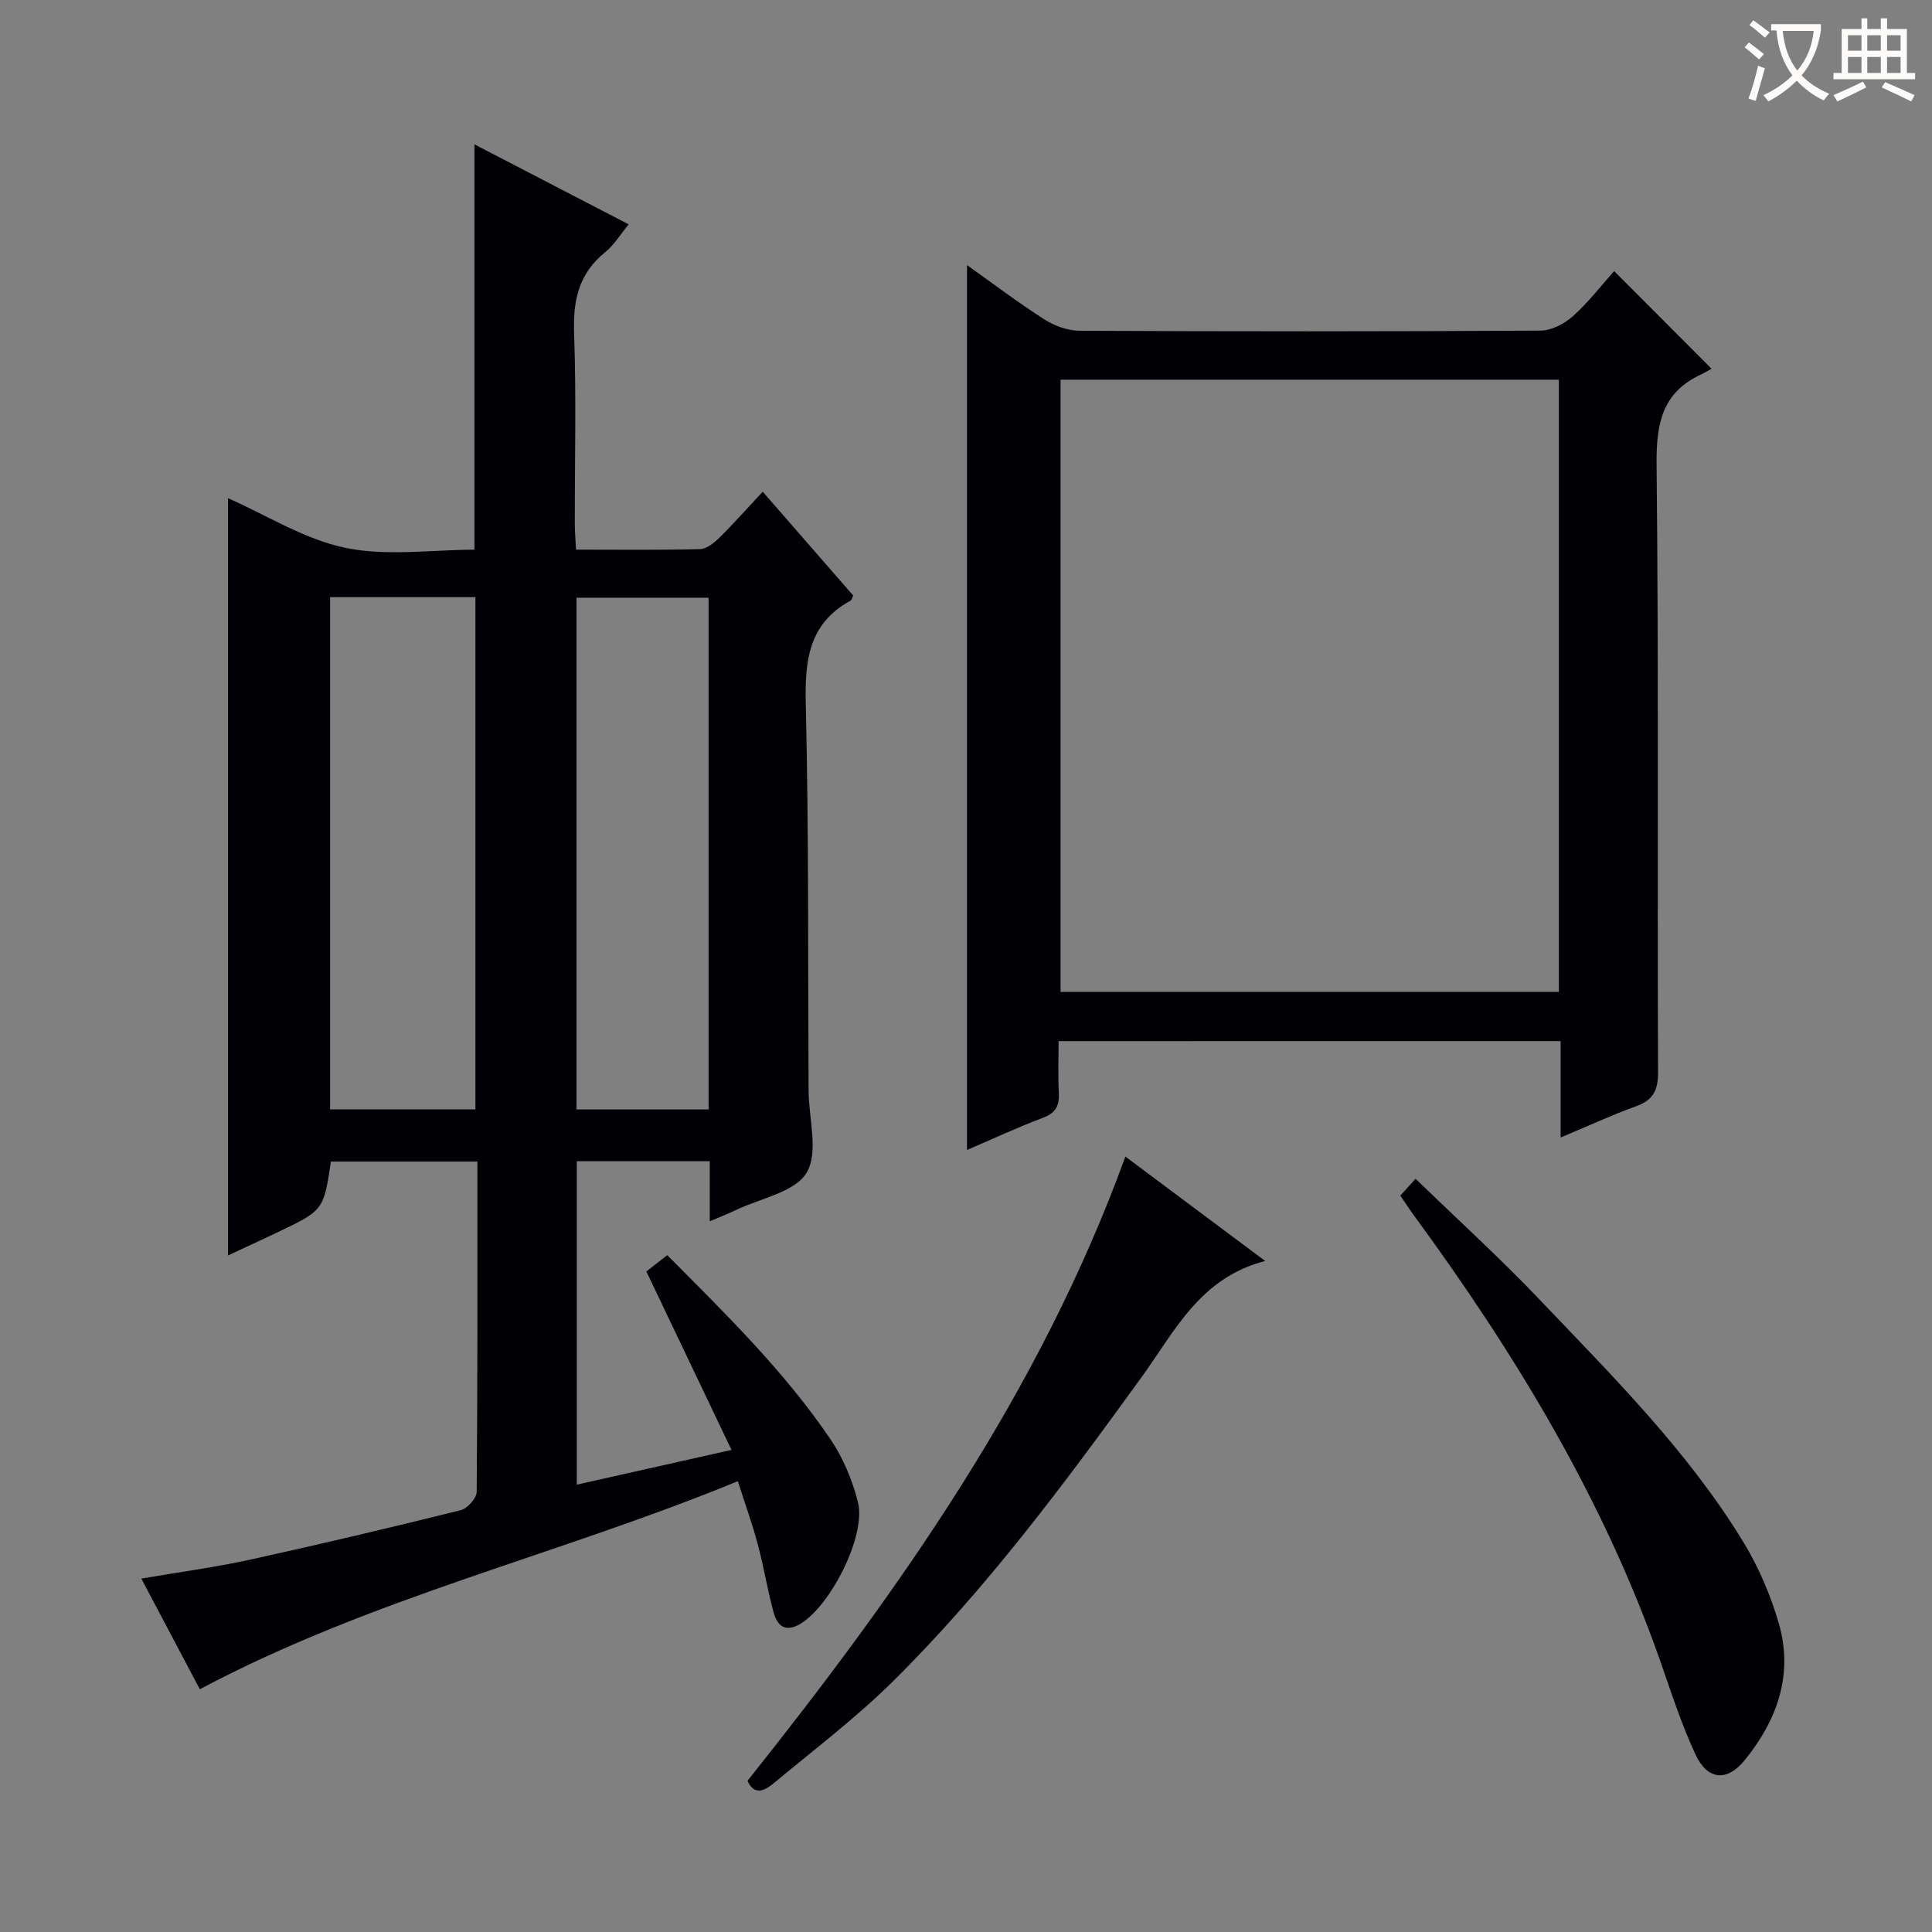
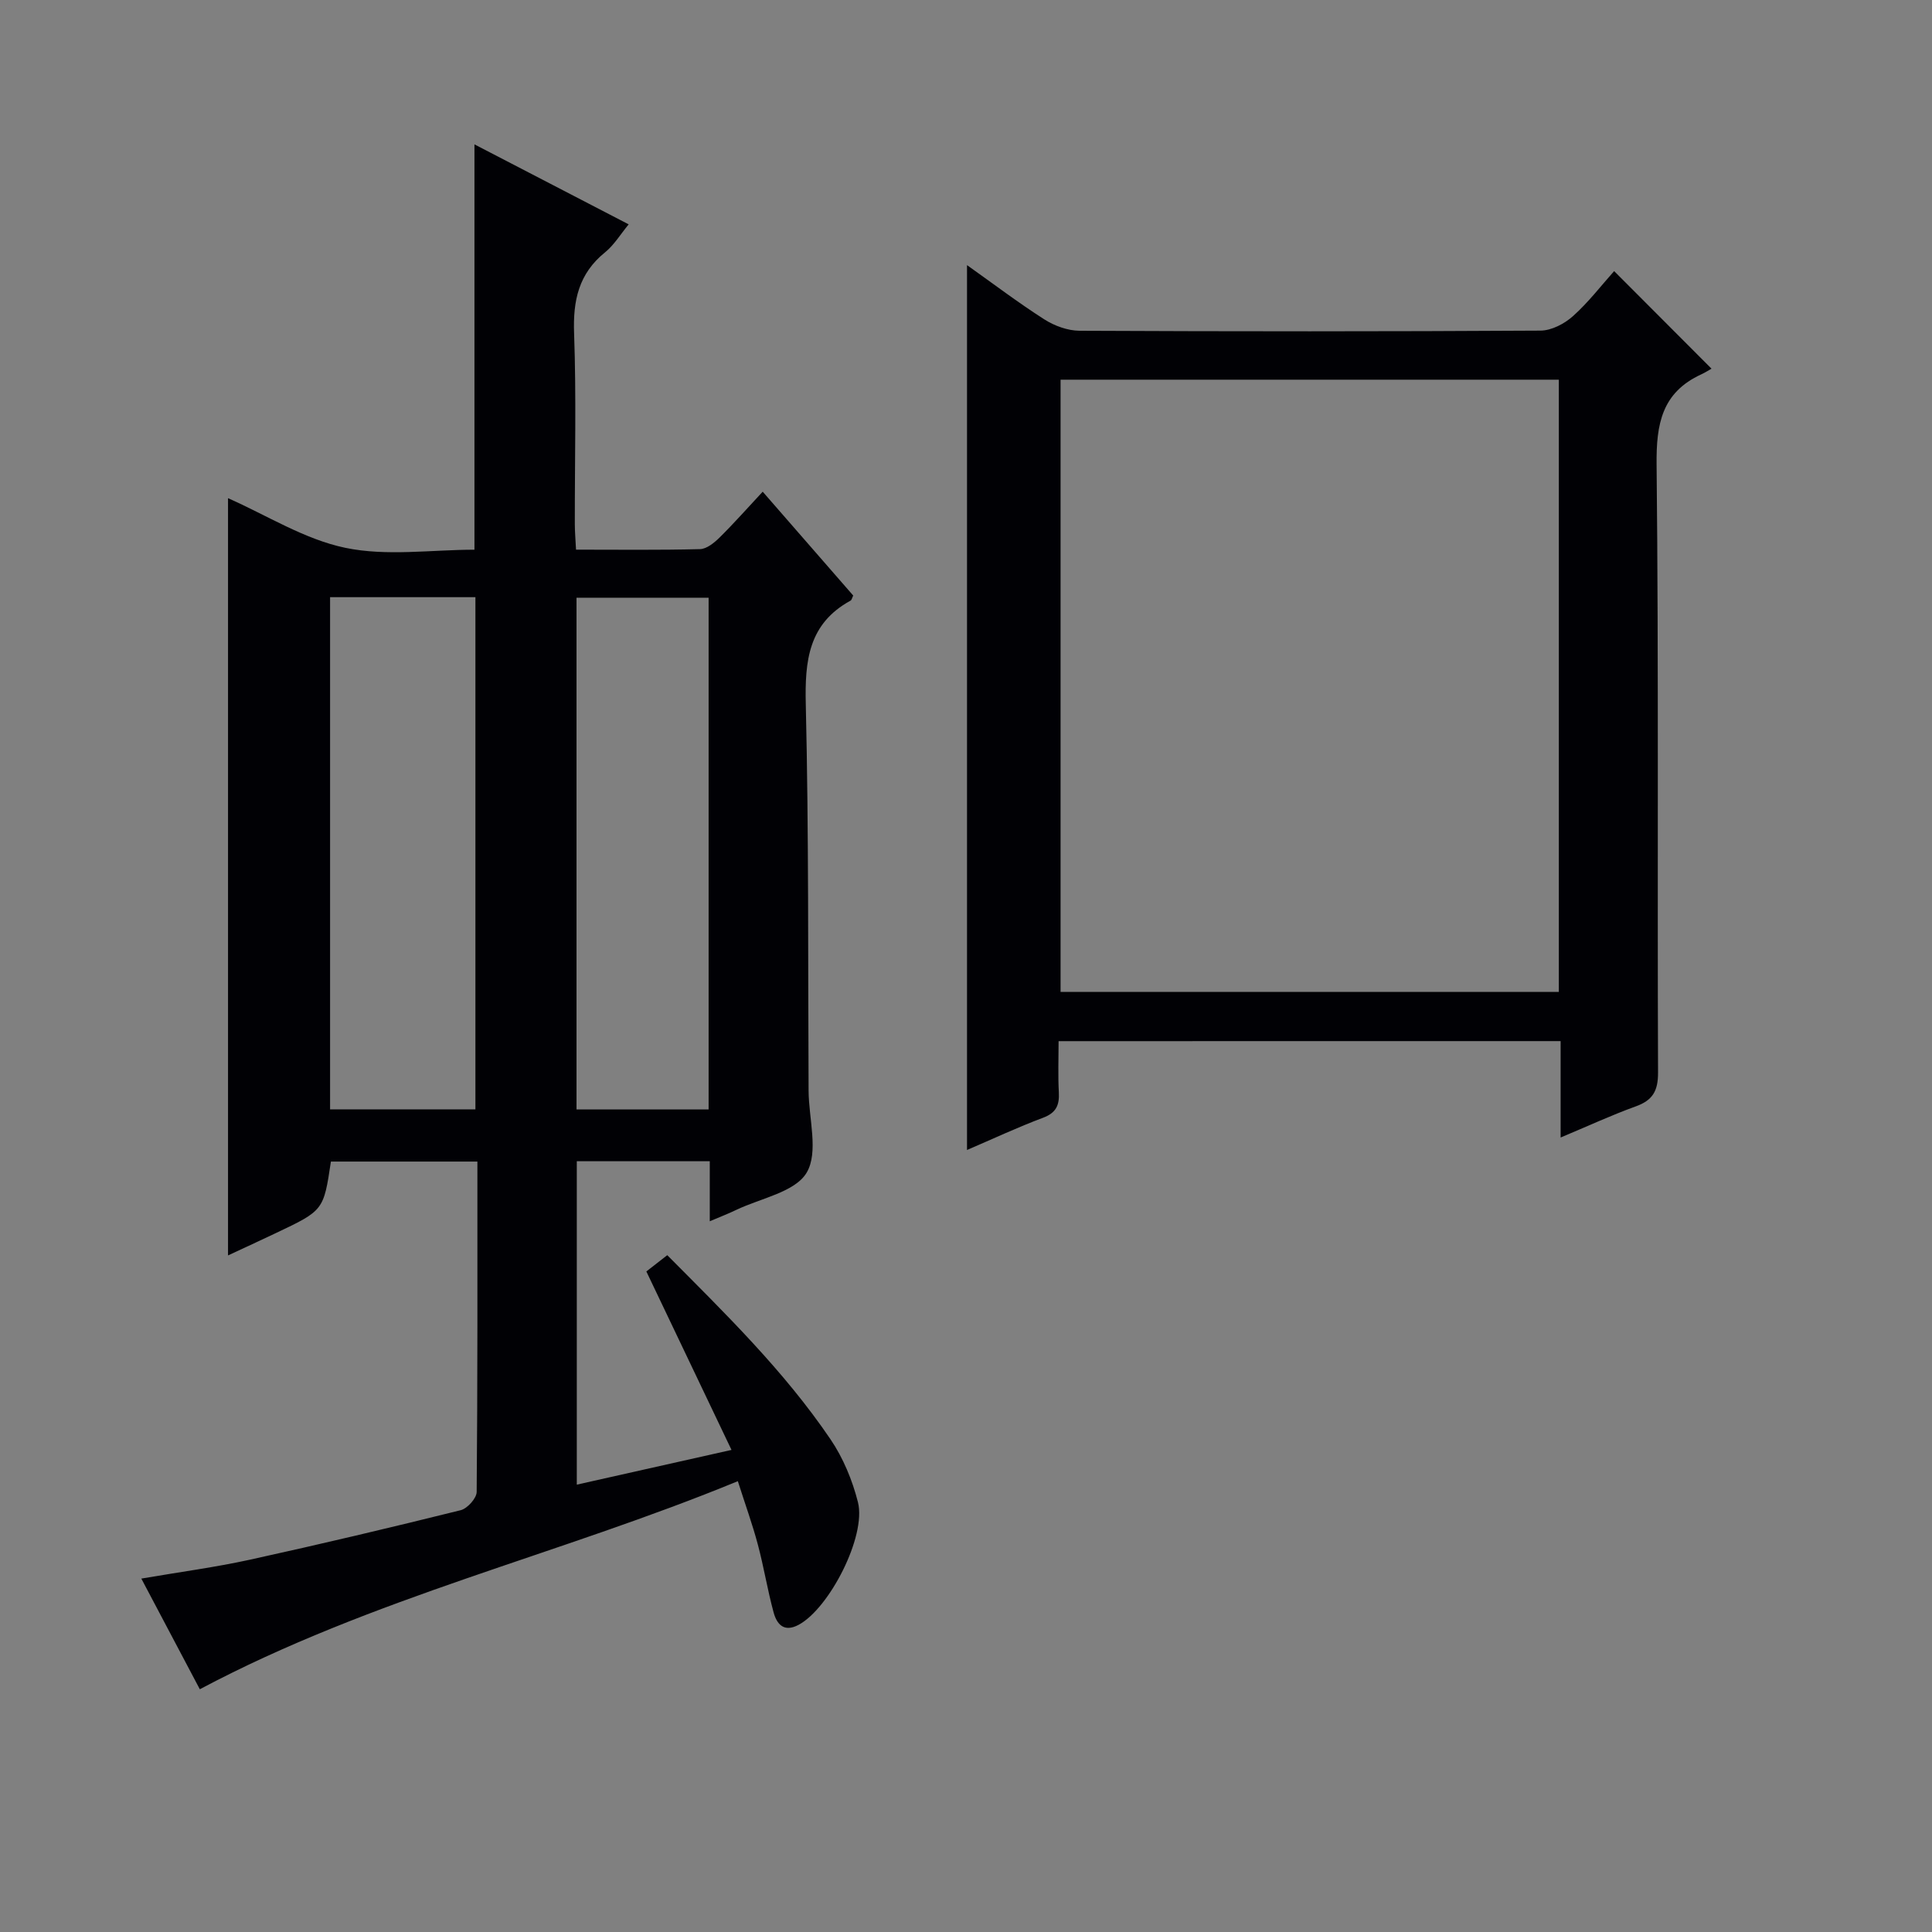
<svg xmlns="http://www.w3.org/2000/svg" enable-background="new 0 0 400 400" viewBox="0 0 400 400">
  <rect x="0" y="0" width="400" height="400" fill="#808080" stroke="none" />
  <g fill="#010105">
    <path d="m47.21 259.92c0-52.39 0-104.42 0-156.78 8.02 3.54 15.82 8.52 24.28 10.28 8.58 1.79 17.82.39 26.74.39 0-28.17 0-55.74 0-83.92 10.57 5.48 21.11 10.95 31.93 16.56-1.7 2.06-3.02 4.28-4.9 5.8-5.45 4.41-6.65 9.97-6.4 16.75.47 13.15.13 26.33.15 39.49 0 1.62.15 3.23.25 5.31 8.77 0 17.23.11 25.68-.11 1.38-.04 2.95-1.32 4.05-2.41 2.95-2.91 5.69-6.02 8.92-9.48 6.64 7.62 12.71 14.58 18.74 21.5-.24.48-.31.92-.55 1.05-8.72 4.77-9.49 12.46-9.27 21.5.63 26.65.44 53.32.58 79.98.03 5.76 2.11 12.71-.4 16.95-2.4 4.05-9.55 5.3-14.63 7.74-1.59.77-3.25 1.4-5.43 2.33 0-4.5 0-8.29 0-12.43-9.27 0-18.19 0-27.53 0v66.96c10.44-2.34 20.77-4.66 32.03-7.19-5.92-12.4-11.67-24.45-17.63-36.95 1.24-.96 2.55-1.98 4.33-3.37 11.86 11.94 24.13 23.88 33.79 38.11 2.63 3.87 4.54 8.49 5.69 13.04 1.77 7.05-5.96 22.04-12.32 25.4-3.03 1.6-4.49-.17-5.15-2.61-1.26-4.63-2.02-9.4-3.26-14.04-1.1-4.14-2.57-8.19-4.14-13.11-36.9 15.2-75.65 24.09-111.39 43.08-3.77-7.13-7.81-14.78-12.11-22.91 7.97-1.37 15.31-2.34 22.52-3.92 14.58-3.2 29.11-6.64 43.6-10.24 1.38-.34 3.3-2.47 3.31-3.79.2-22.65.15-45.3.15-68.39-10.29 0-20.32 0-30.33 0-1.51 10.11-1.51 10.12-11.38 14.8-3.26 1.55-6.54 3.06-9.92 4.63zm21.13-136.28v106.04h30.09c0-35.48 0-70.65 0-106.04-10.16 0-19.93 0-30.09 0zm51.02.11v105.95h27.35c0-35.4 0-70.5 0-105.95-9.23 0-18.29 0-27.35 0z" />
-     <path d="m219.17 215.56c0 3.67-.14 7.14.05 10.58.14 2.66-.53 4.25-3.27 5.28-5.25 1.96-10.34 4.36-15.74 6.67 0-61.19 0-121.92 0-183.2 5.48 3.89 10.6 7.78 16 11.23 2.1 1.34 4.83 2.34 7.29 2.36 31.81.15 63.62.16 95.44-.03 2.28-.01 4.97-1.42 6.73-3 3.2-2.86 5.84-6.33 8.52-9.32 6.6 6.61 13.05 13.07 20.16 20.2-.42.23-1.24.77-2.13 1.18-8.14 3.75-9.33 10.25-9.24 18.67.44 41.97.14 83.94.3 125.91.01 3.78-1.11 5.71-4.6 6.97-5.09 1.84-10.02 4.13-15.57 6.45 0-7.02 0-13.29 0-19.96-34.58.01-68.81.01-103.94.01zm103.57-10.2c0-42.5 0-84.57 0-126.75-34.6 0-68.93 0-103.16 0v126.75z" />
-     <path d="m154.76 368.7c31.49-39.54 60.52-80.51 78.24-129.24 9.51 7.1 18.74 13.99 28.94 21.61-13.52 3.48-18.74 14.6-25.59 24.06-15.92 21.99-32.11 43.8-51.45 62.95-7.65 7.57-16.32 14.13-24.61 21.04-1.82 1.5-4.05 2.86-5.53-.42z" />
-     <path d="m289.92 247.53c1.23-1.35 2.33-2.56 3.16-3.48 8.78 8.51 17.52 16.45 25.63 24.97 15.13 15.89 30.78 31.42 42.28 50.32 3.15 5.18 5.61 10.97 7.3 16.79 3.06 10.58-.37 20.06-7.08 28.31-3.65 4.5-7.69 4.11-10.15-1.14-2.94-6.27-5.06-12.95-7.36-19.51-11.8-33.58-30.03-63.59-50.94-92.12-.96-1.32-1.85-2.7-2.84-4.14z" />
+     <path d="m219.17 215.56c0 3.67-.14 7.14.05 10.58.14 2.66-.53 4.25-3.27 5.28-5.25 1.96-10.34 4.36-15.74 6.67 0-61.19 0-121.92 0-183.2 5.48 3.89 10.6 7.78 16 11.23 2.1 1.34 4.83 2.34 7.29 2.36 31.81.15 63.62.16 95.44-.03 2.28-.01 4.97-1.42 6.73-3 3.2-2.86 5.84-6.33 8.52-9.32 6.6 6.61 13.05 13.07 20.16 20.2-.42.23-1.24.77-2.13 1.18-8.14 3.75-9.33 10.25-9.24 18.67.44 41.97.14 83.94.3 125.91.01 3.78-1.11 5.71-4.6 6.97-5.09 1.84-10.02 4.13-15.57 6.45 0-7.02 0-13.29 0-19.96-34.58.01-68.81.01-103.94.01zm103.57-10.2c0-42.5 0-84.57 0-126.75-34.6 0-68.93 0-103.16 0v126.75" />
  </g>
-   <path d="m362.1 8.8c1.1.8 2.1 1.6 3.1 2.4l-1 1.1c-1.3-1.1-2.3-2-3-2.5zm1.9 4.8c.5.2.9.4 1.4.5-.6 2.3-1.3 4.5-1.9 6.8l-1.5-.5c.8-2.1 1.4-4.3 2-6.8zm-1-9.4c1.3.9 2.4 1.8 3.4 2.5l-1 1.1c-1.4-1.2-2.4-2.1-3.2-2.6zm3.7 2.2v-1.4h10.3v1.2c-.5 3.6-1.8 6.8-4 9.4 1.5 1.6 3.4 2.8 5.7 3.8-.3.4-.7.8-1.1 1.4-2.3-1.1-4.1-2.5-5.6-4.1-1.6 1.6-3.6 3.1-5.9 4.3-.3-.5-.7-.9-1-1.3 2.4-1.1 4.4-2.5 6-4.1-1.9-2.5-3-5.6-3.3-9.3h-1.1zm8.8 0h-6.4c.3 3.3 1.3 6 3 8.2 2-2.3 3.1-5.1 3.4-8.2z" fill="#fcfbfa" />
-   <path d="m385.3 3.8h1.3v2.2h2.8v-2.2h1.3v2.2h4.1v9.1h1.7v1.3h-16.9v-1.3h1.7v-9.1h4.1v-2.2zm.4 13.1.7 1.2c-1.8.9-3.8 1.9-6 2.9-.2-.4-.5-.8-.8-1.3 2.3-1 4.3-1.9 6.1-2.8zm-3.1-6.4h2.8v-3.2h-2.8zm0 4.6h2.8v-3.3h-2.8zm4-4.6h2.8v-3.2h-2.8zm0 4.6h2.8v-3.3h-2.8zm3.7 1.9c2.1.9 4.1 1.8 6.1 2.7l-.7 1.3c-2.2-1.1-4.2-2-6.1-2.9zm3.2-9.7h-2.8v3.2h2.8zm-2.8 7.8h2.8v-3.3h-2.8z" fill="#fcfbfa" />
</svg>